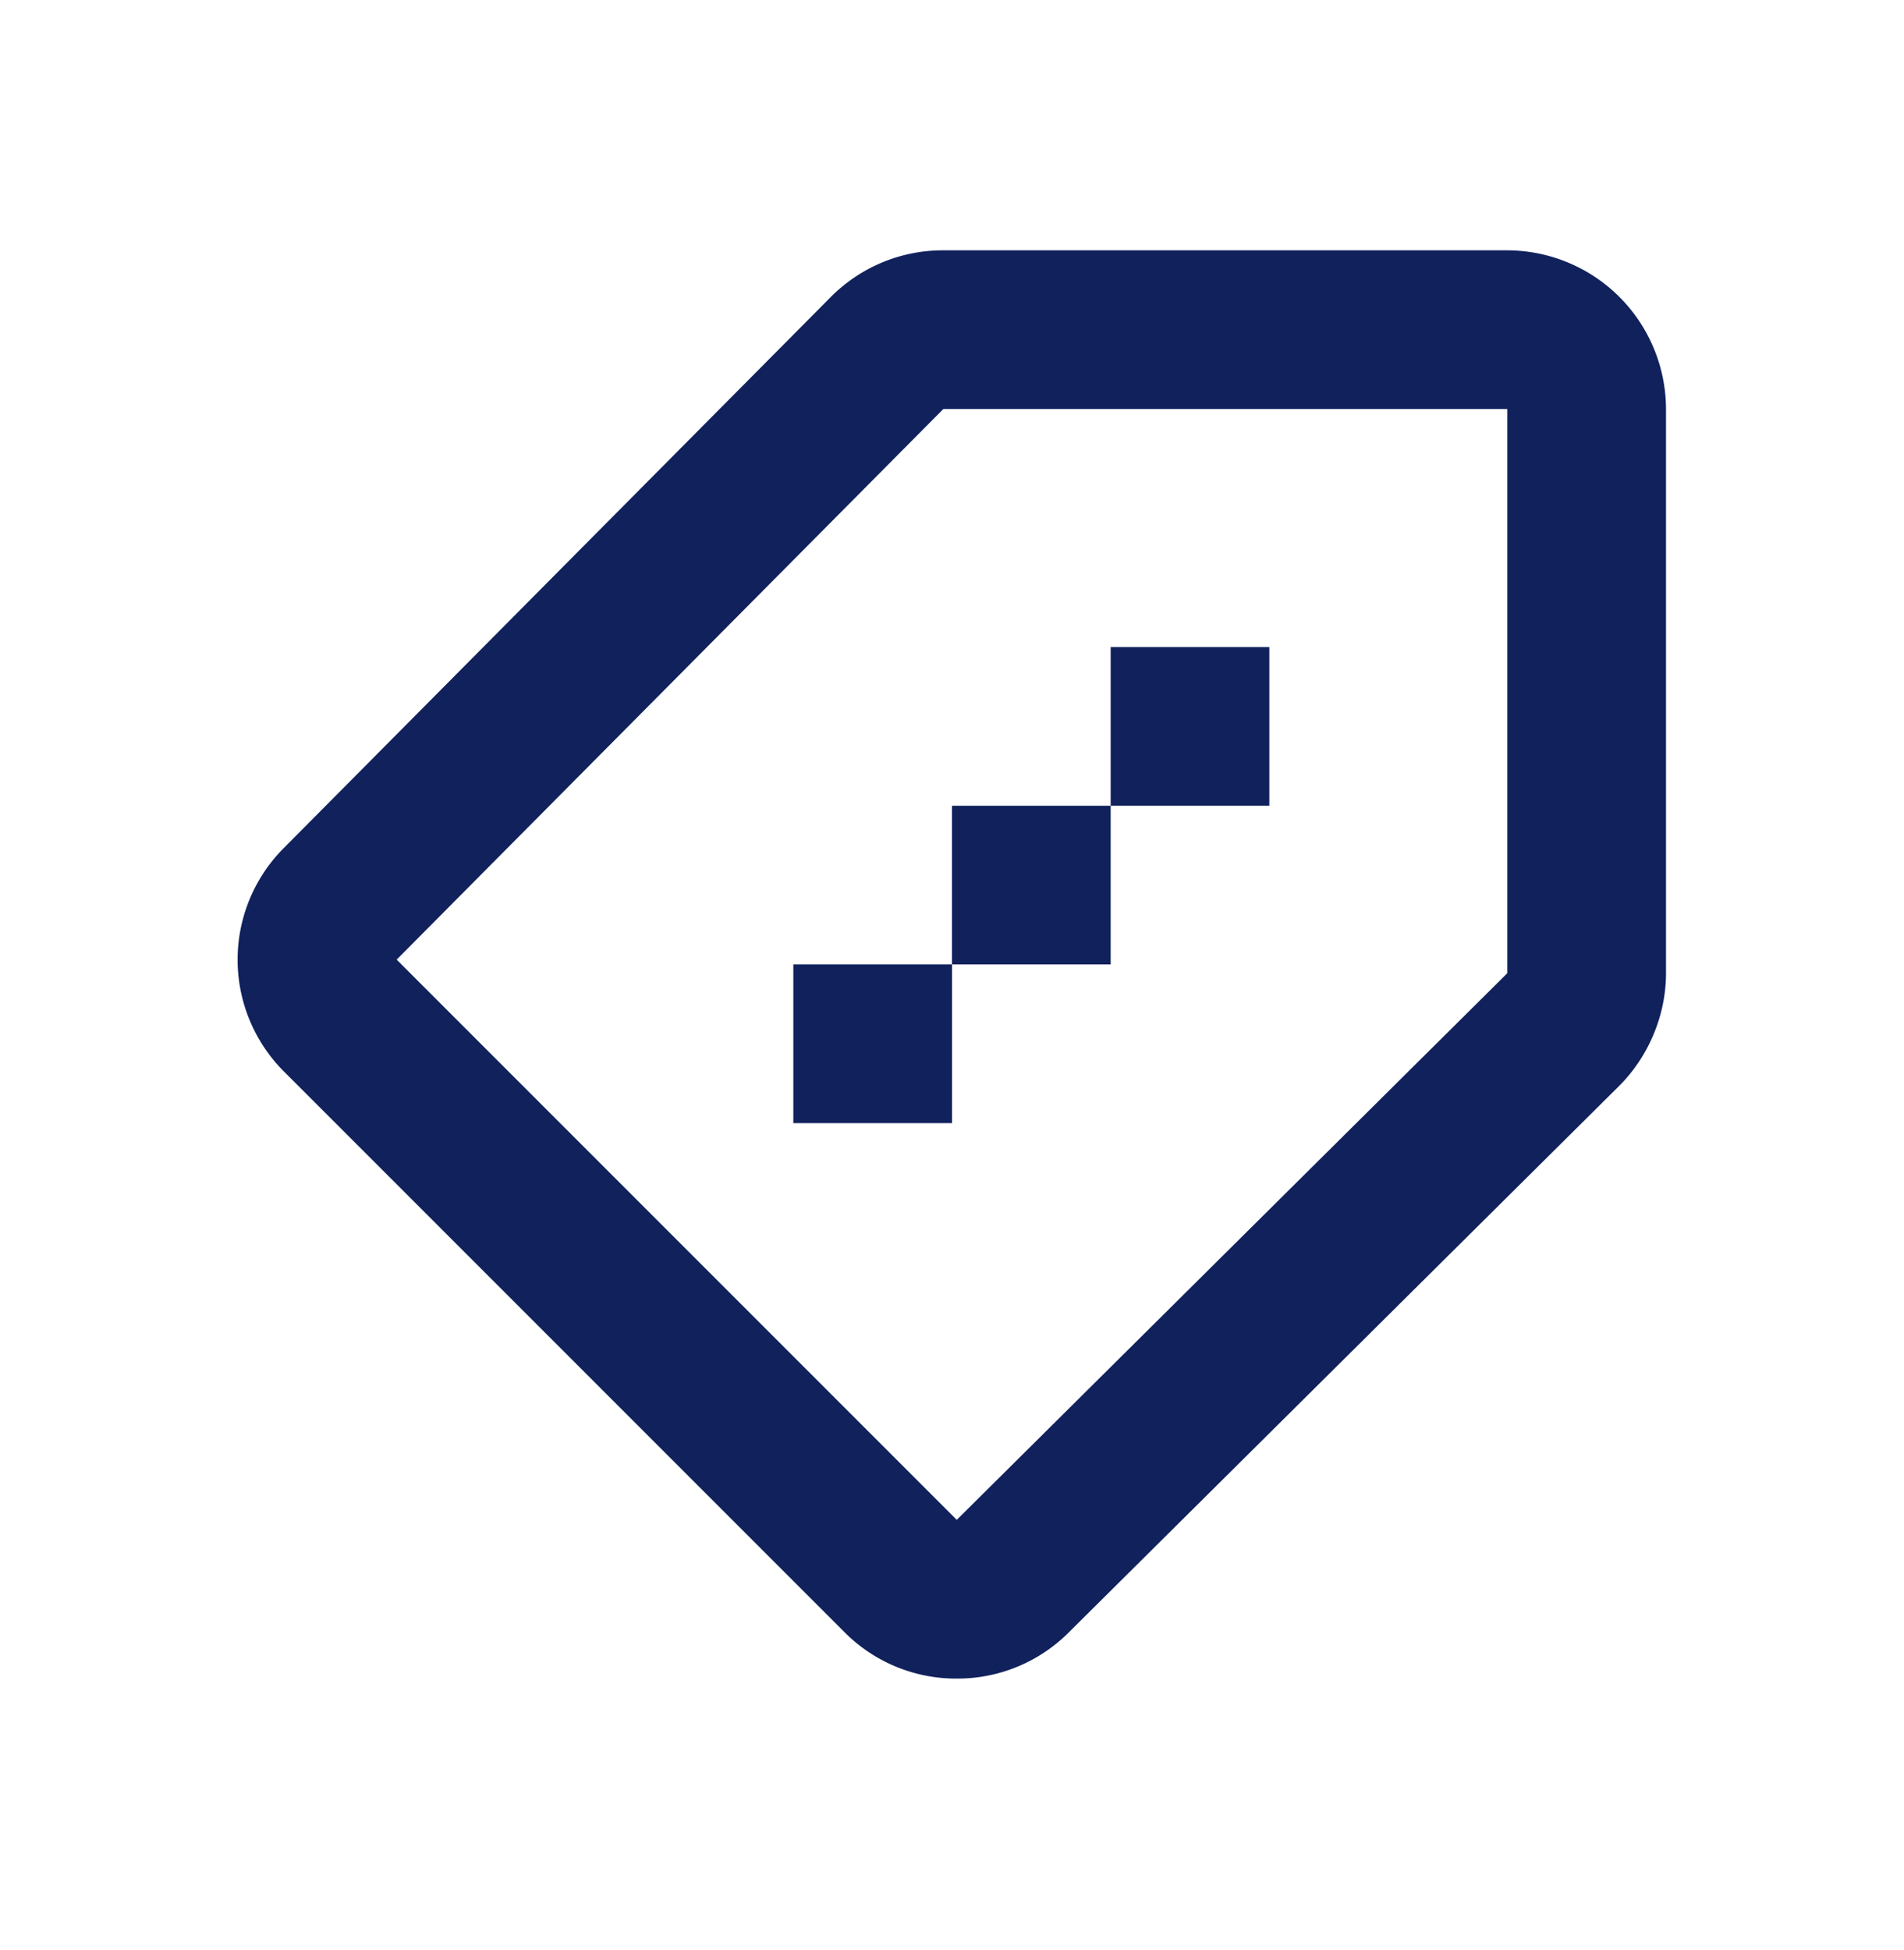
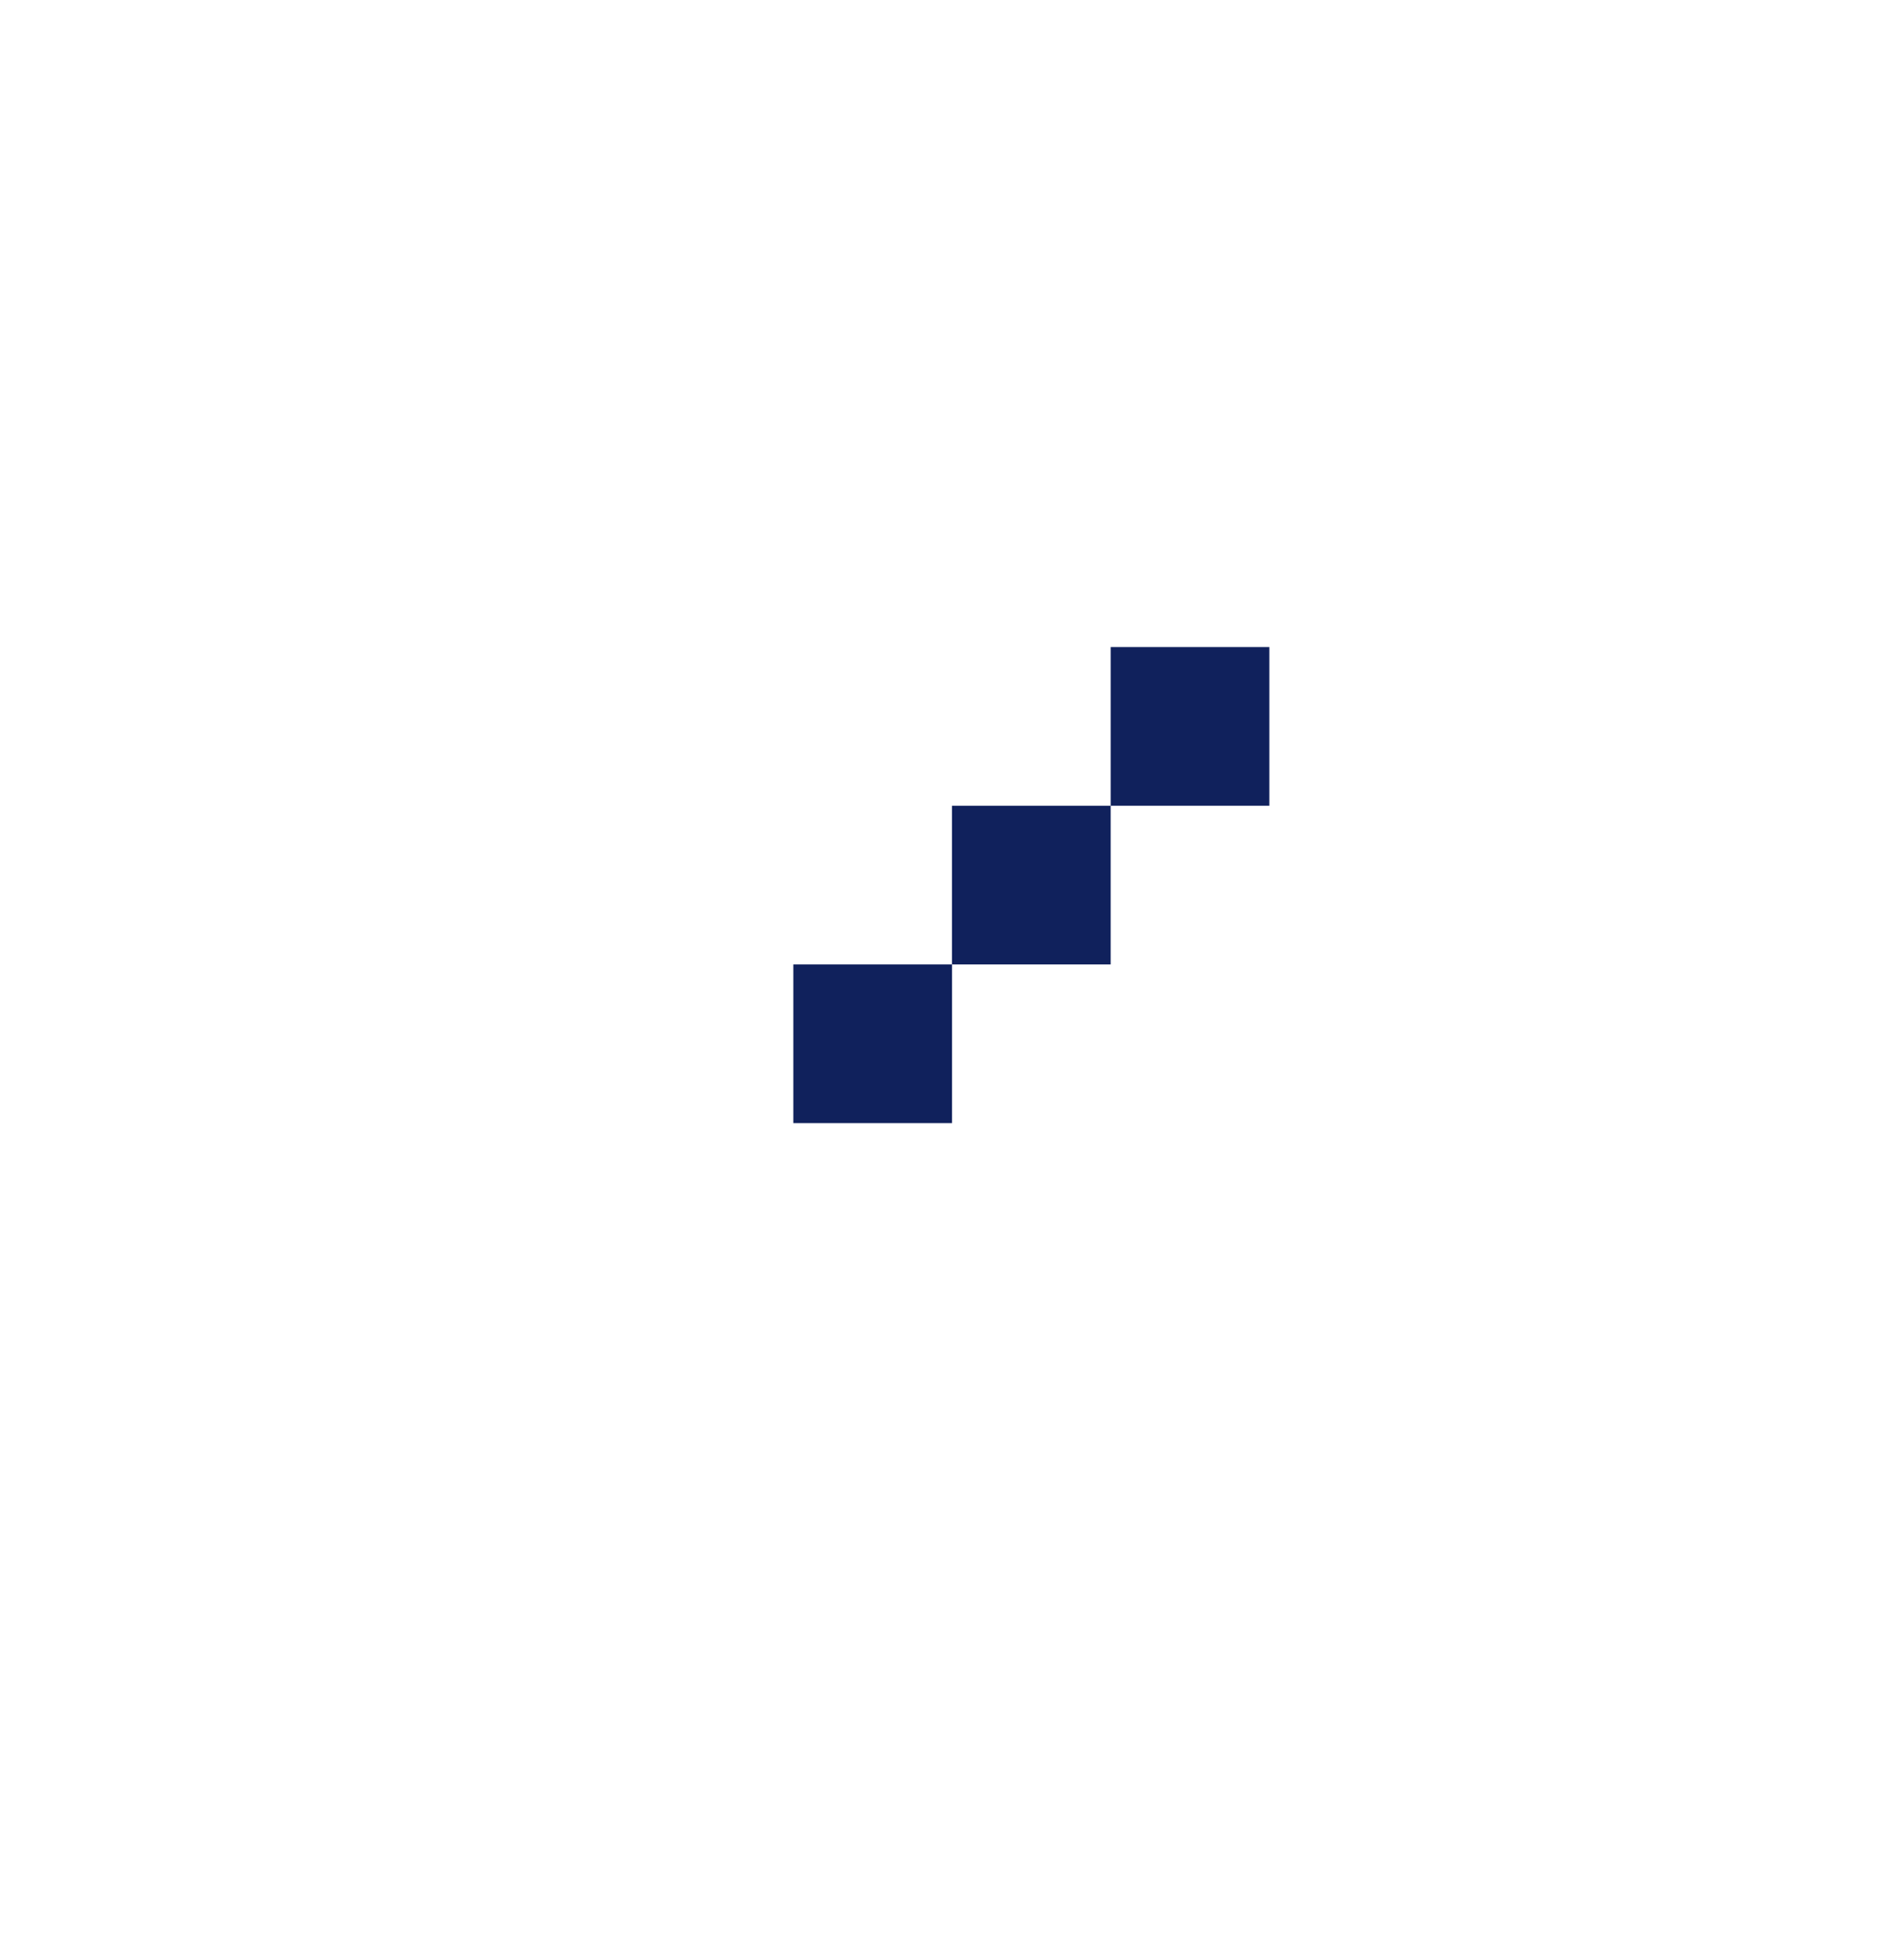
<svg xmlns="http://www.w3.org/2000/svg" width="42" height="43" fill="none">
-   <path d="M21.105 37.022a3.47 3.47 0 0 1-2.468-1.015L6.265 23.634a3.486 3.486 0 0 1 0-4.935L18.323 6.554a3.48 3.48 0 0 1 2.485-1.033H33.25a3.51 3.51 0 0 1 3.5 3.5v12.443c0 .928-.385 1.838-1.032 2.485L23.572 36.007a3.47 3.47 0 0 1-2.467 1.015Zm-.297-28L8.75 21.165l12.355 12.356L33.25 21.464V9.021H20.808Z" fill="#10215C" />
  <path d="M24.5 17.771H28v-3.5h-3.5v3.5Zm-3.5 3.5h3.5v-3.5H21v3.5Zm-3.5 3.5H21v-3.5h-3.5v3.5Z" fill="#10215C" />
</svg>